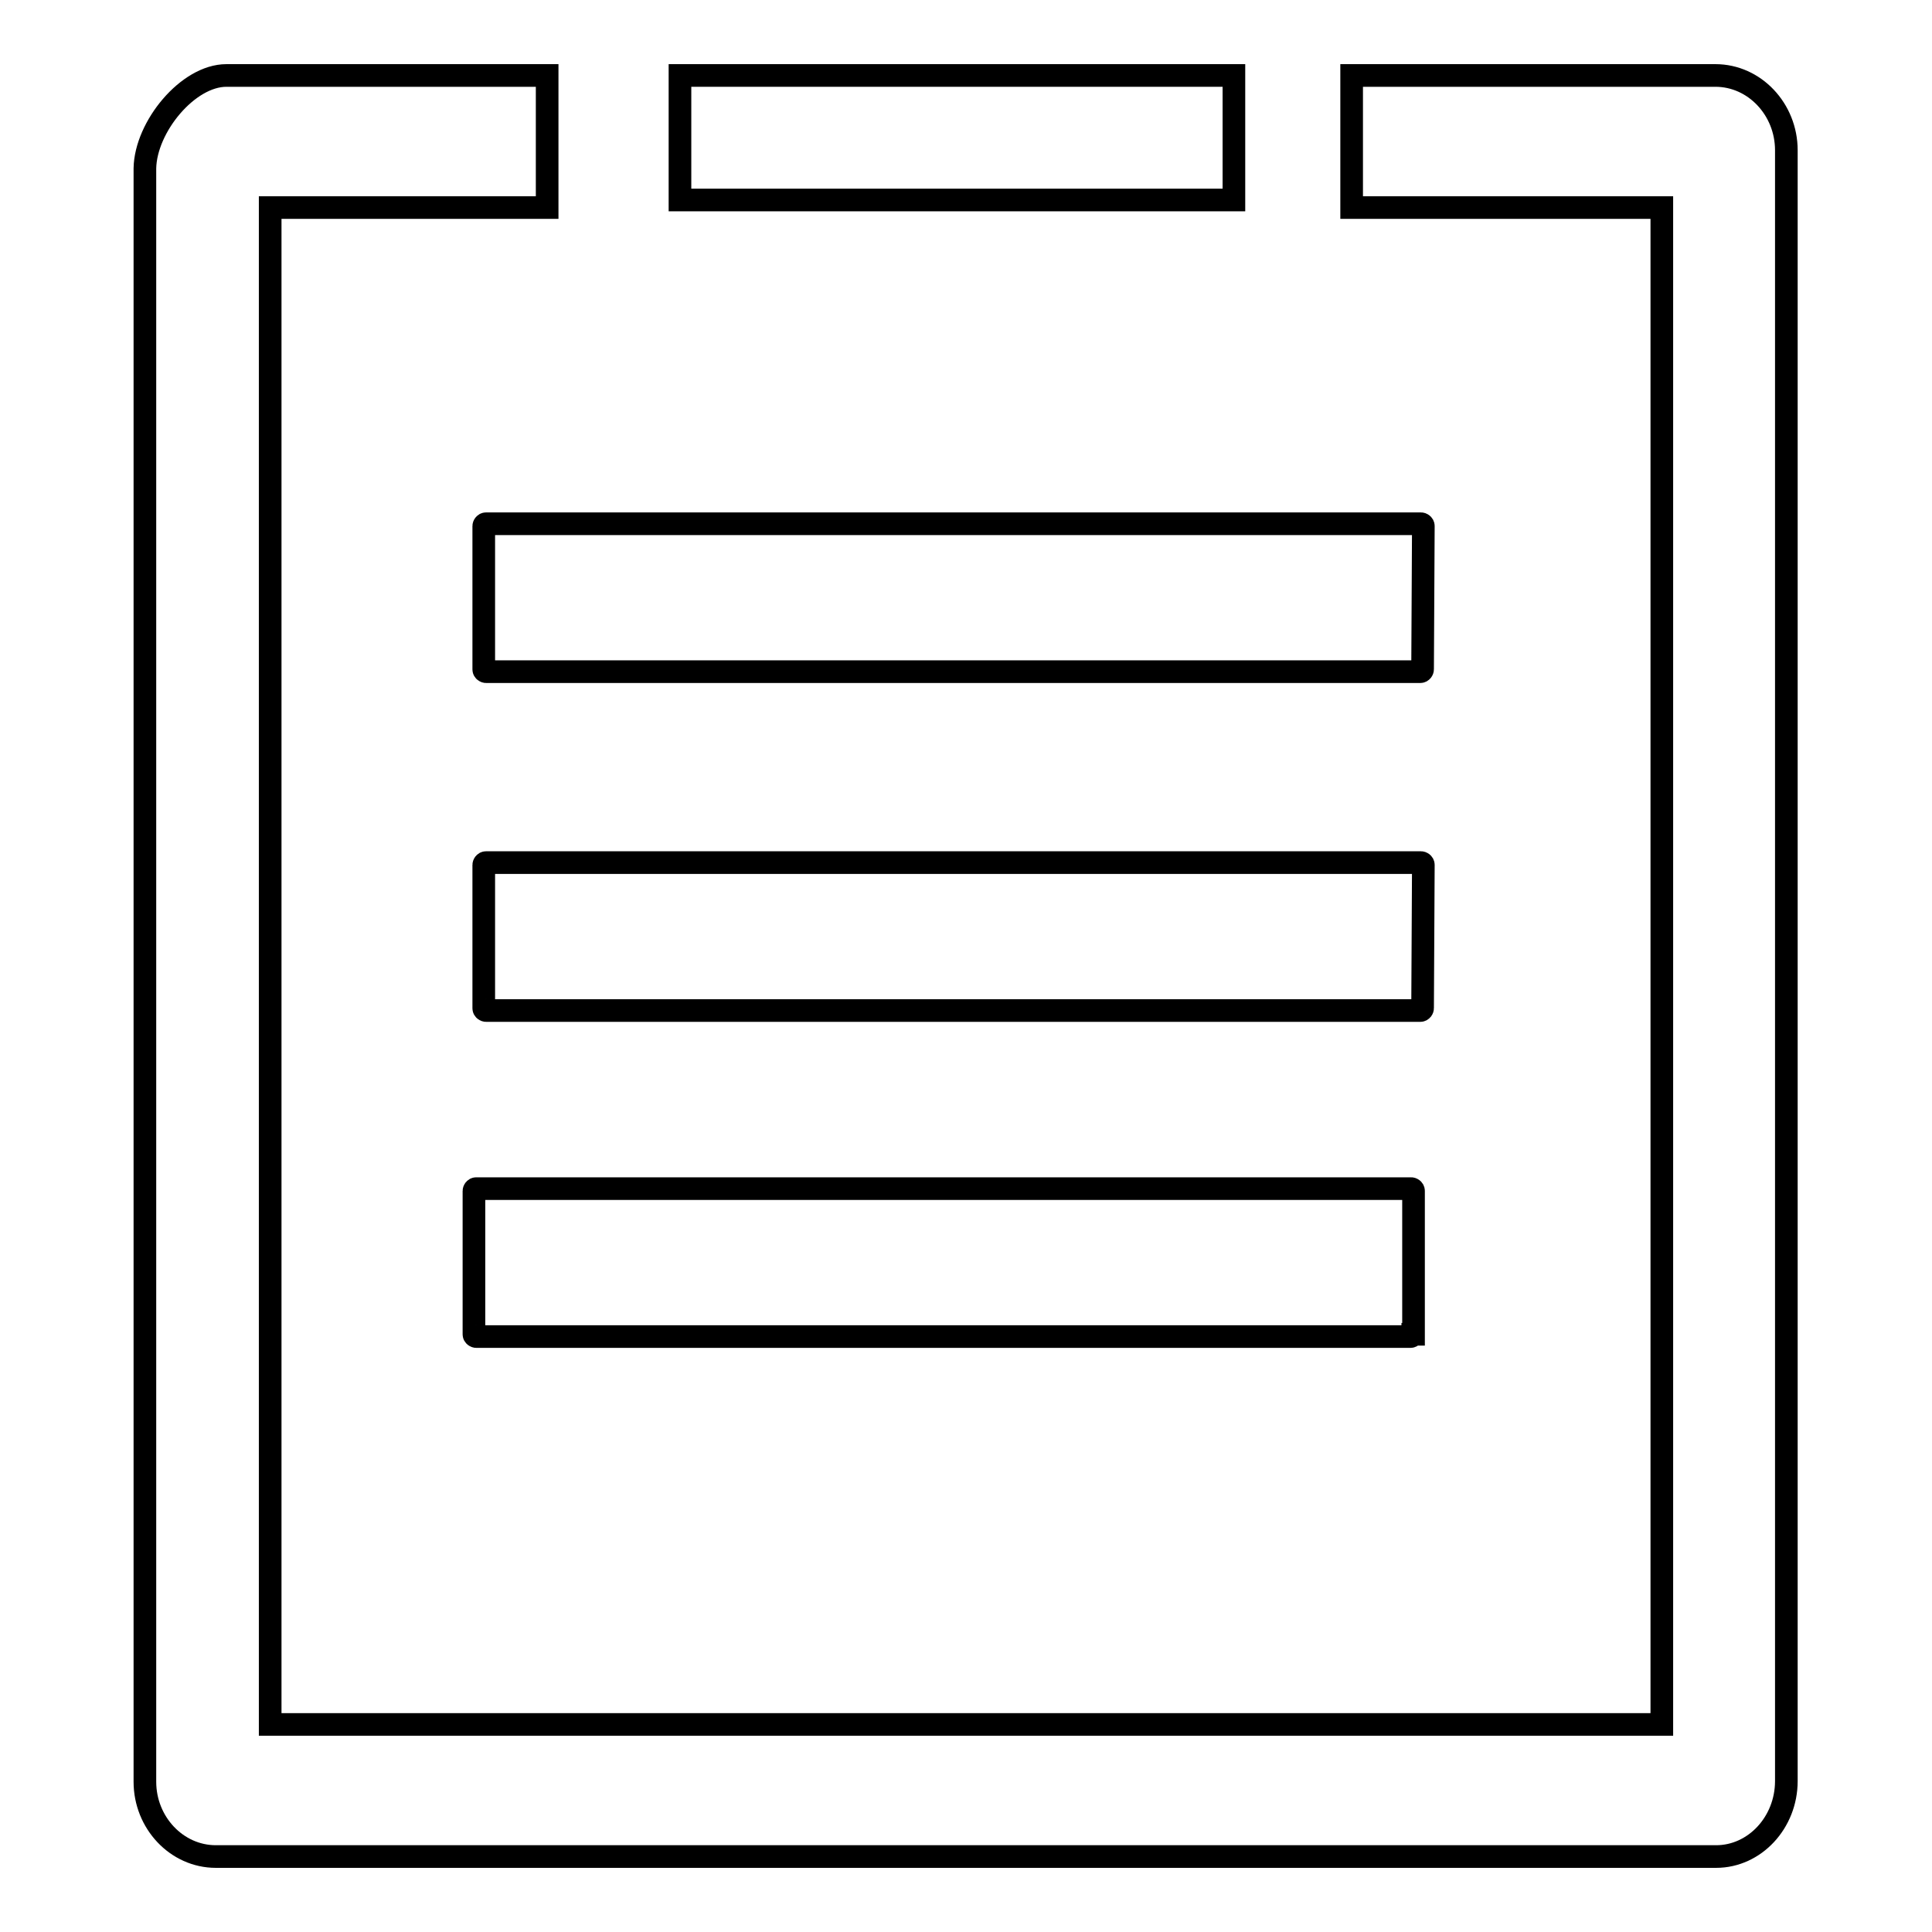
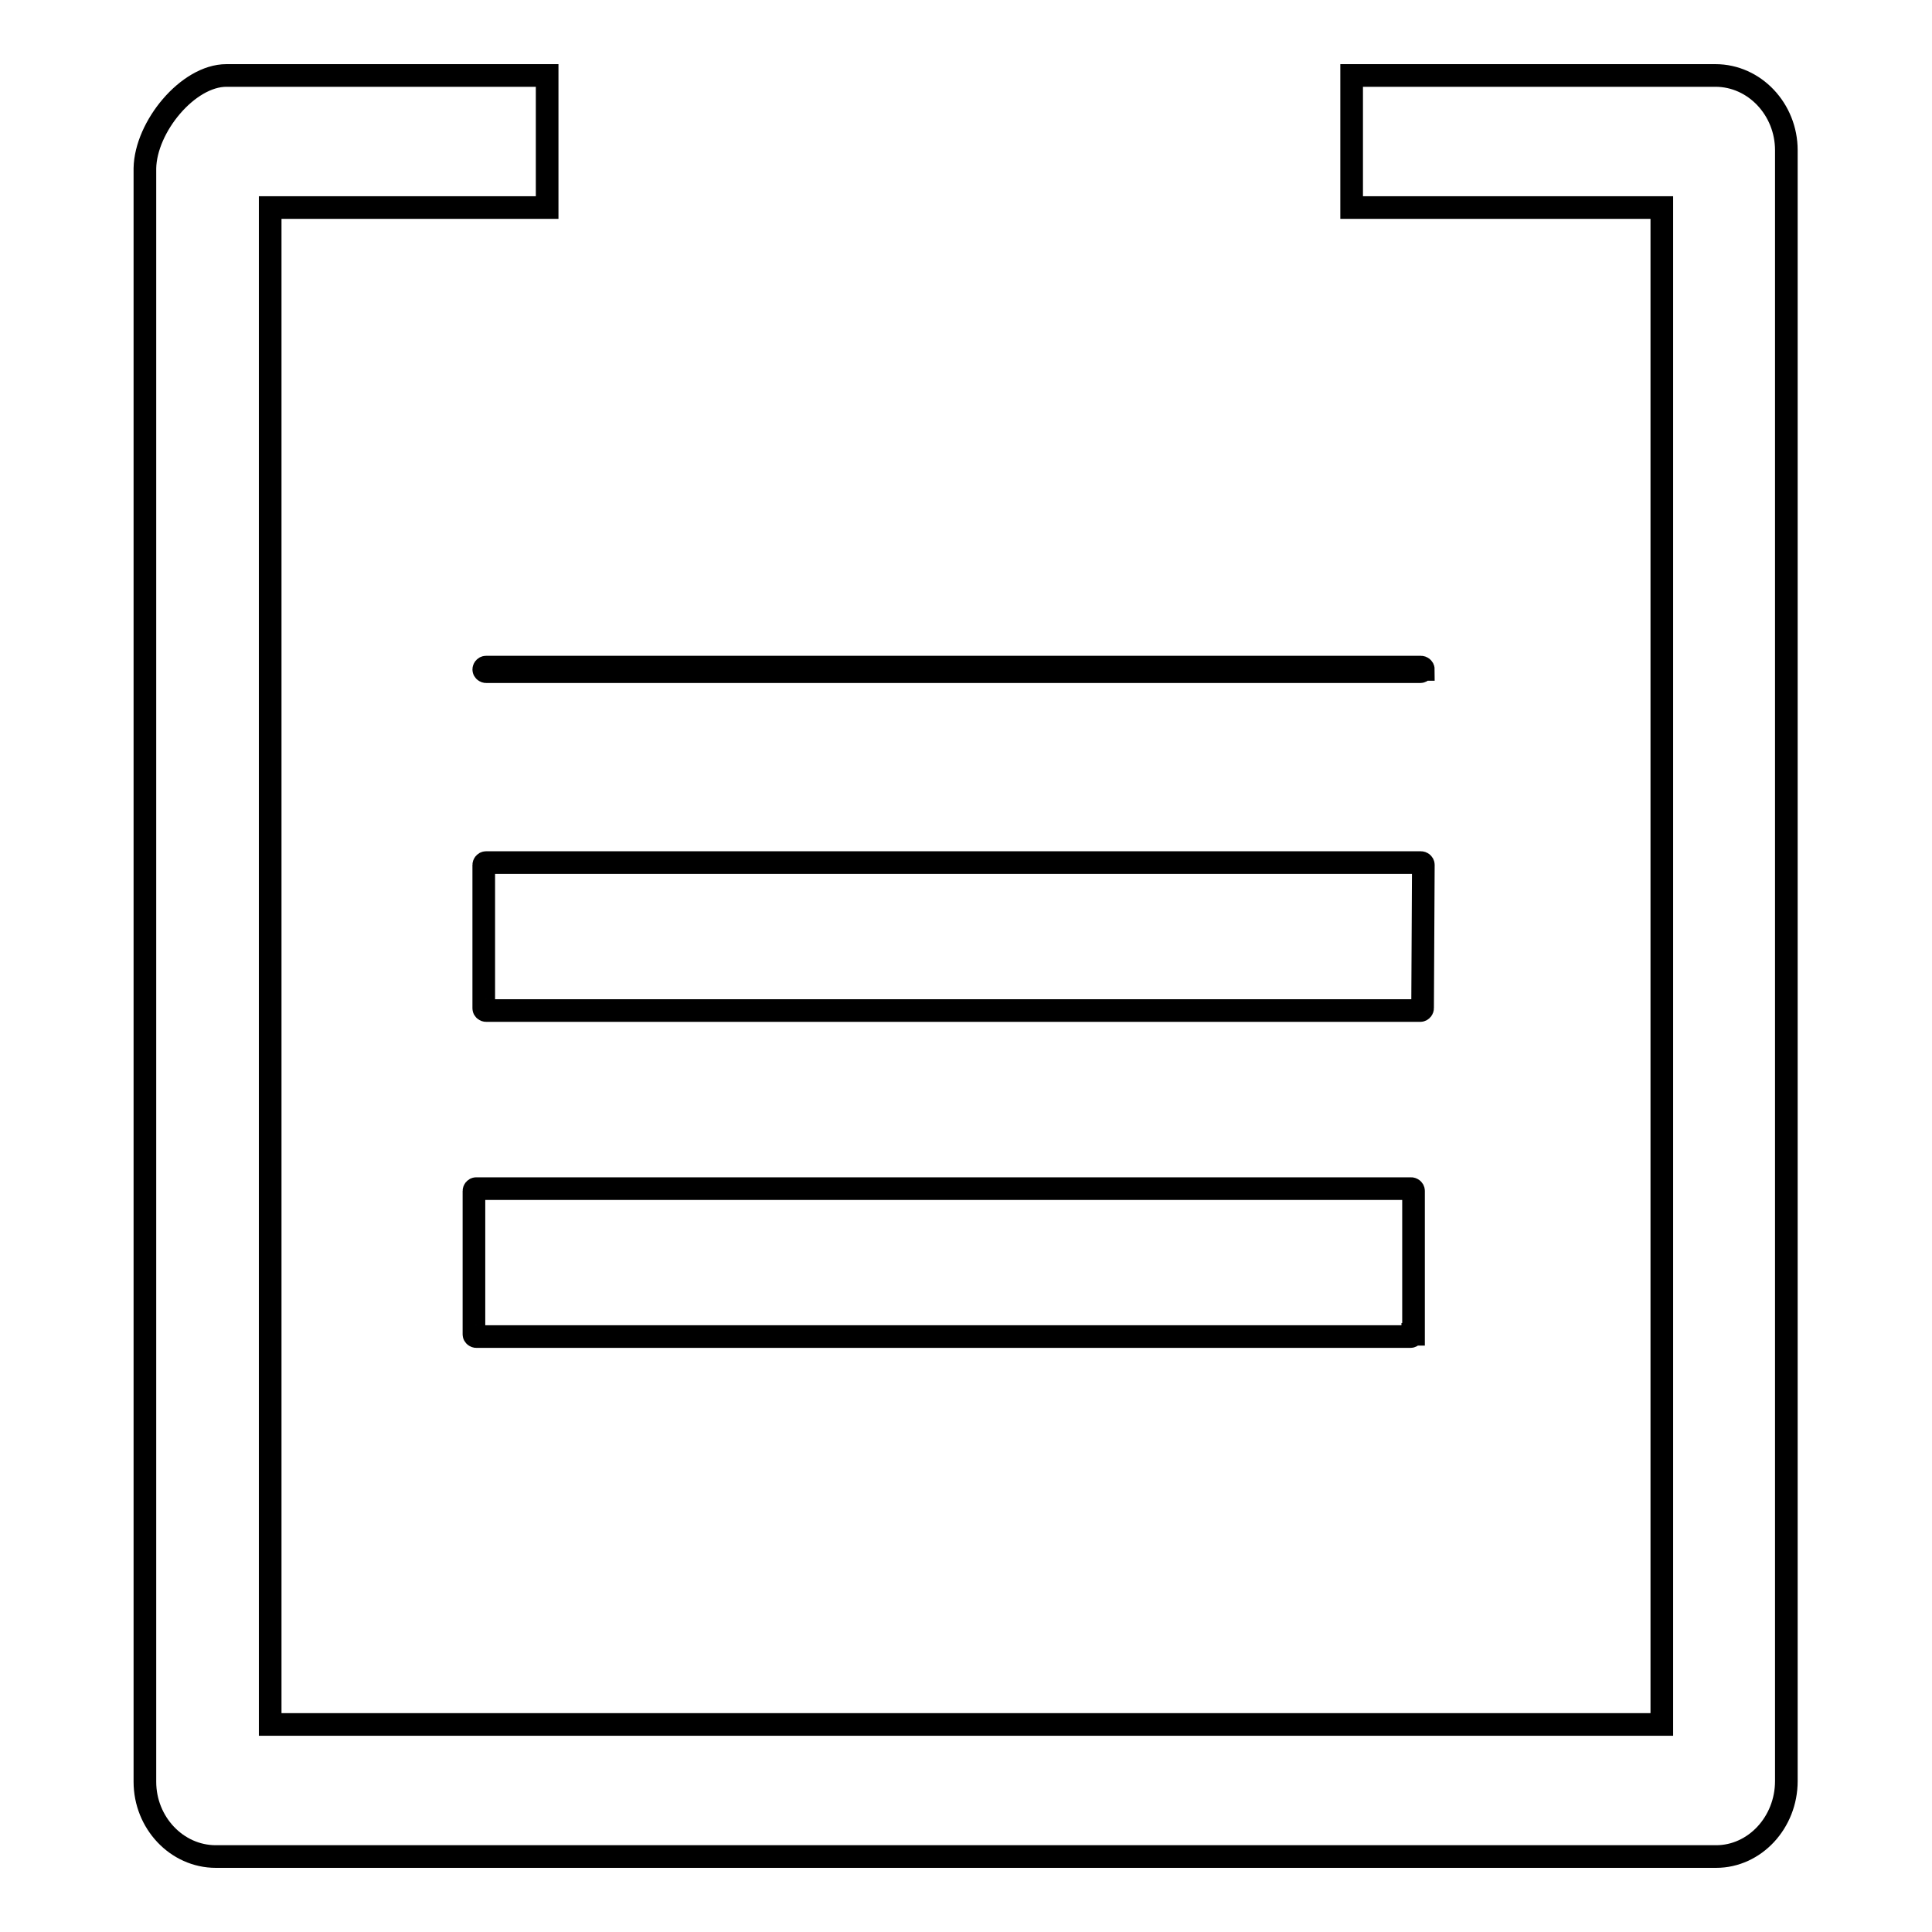
<svg xmlns="http://www.w3.org/2000/svg" version="1.1" x="0px" y="0px" viewBox="0 0 256 256" enable-background="new 0 0 256 256" xml:space="preserve">
  <g>
    <g>
-       <path stroke-width="3" fill-opacity="0" stroke="#000000" d="M188.5,88.7c0,0.1-0.1,0.3-0.3,0.3H64.4c-0.1,0-0.3-0.1-0.3-0.3v-19c0-0.1,0.1-0.3,0.3-0.3h123.9c0.1,0,0.3,0.1,0.3,0.3L188.5,88.7L188.5,88.7z" />
+       <path stroke-width="3" fill-opacity="0" stroke="#000000" d="M188.5,88.7c0,0.1-0.1,0.3-0.3,0.3H64.4c-0.1,0-0.3-0.1-0.3-0.3c0-0.1,0.1-0.3,0.3-0.3h123.9c0.1,0,0.3,0.1,0.3,0.3L188.5,88.7L188.5,88.7z" />
      <path stroke-width="3" fill-opacity="0" stroke="#000000" d="M188.5,133.6c0,0.1-0.1,0.3-0.3,0.3H64.4c-0.1,0-0.3-0.1-0.3-0.3v-19c0-0.1,0.1-0.3,0.3-0.3h123.9c0.1,0,0.3,0.1,0.3,0.3L188.5,133.6L188.5,133.6z" />
      <path stroke-width="3" fill-opacity="0" stroke="#000000" d="M187.2,176.8c0,0.1-0.1,0.3-0.3,0.3H63.1c-0.1,0-0.3-0.1-0.3-0.3v-19c0-0.1,0.1-0.3,0.3-0.3H187c0.1,0,0.3,0.1,0.3,0.3V176.8L187.2,176.8z" />
      <path stroke-width="3" fill-opacity="0" stroke="#000000" d="M227.4,246H28.6c-5.2,0-9.4-4.5-9.4-9.9V22.3C19.3,16.8,24.9,10,30,10h42.5v17.5H35.8v201h184.4v-201h-41.1V10h48.2c5.2,0,9.4,4.5,9.4,9.9v216.1C236.7,241.5,232.5,246,227.4,246z" />
-       <path stroke-width="3" fill-opacity="0" stroke="#000000" d="M90.1,10h73.4v16.5H90.1V10z" />
    </g>
  </g>
</svg>